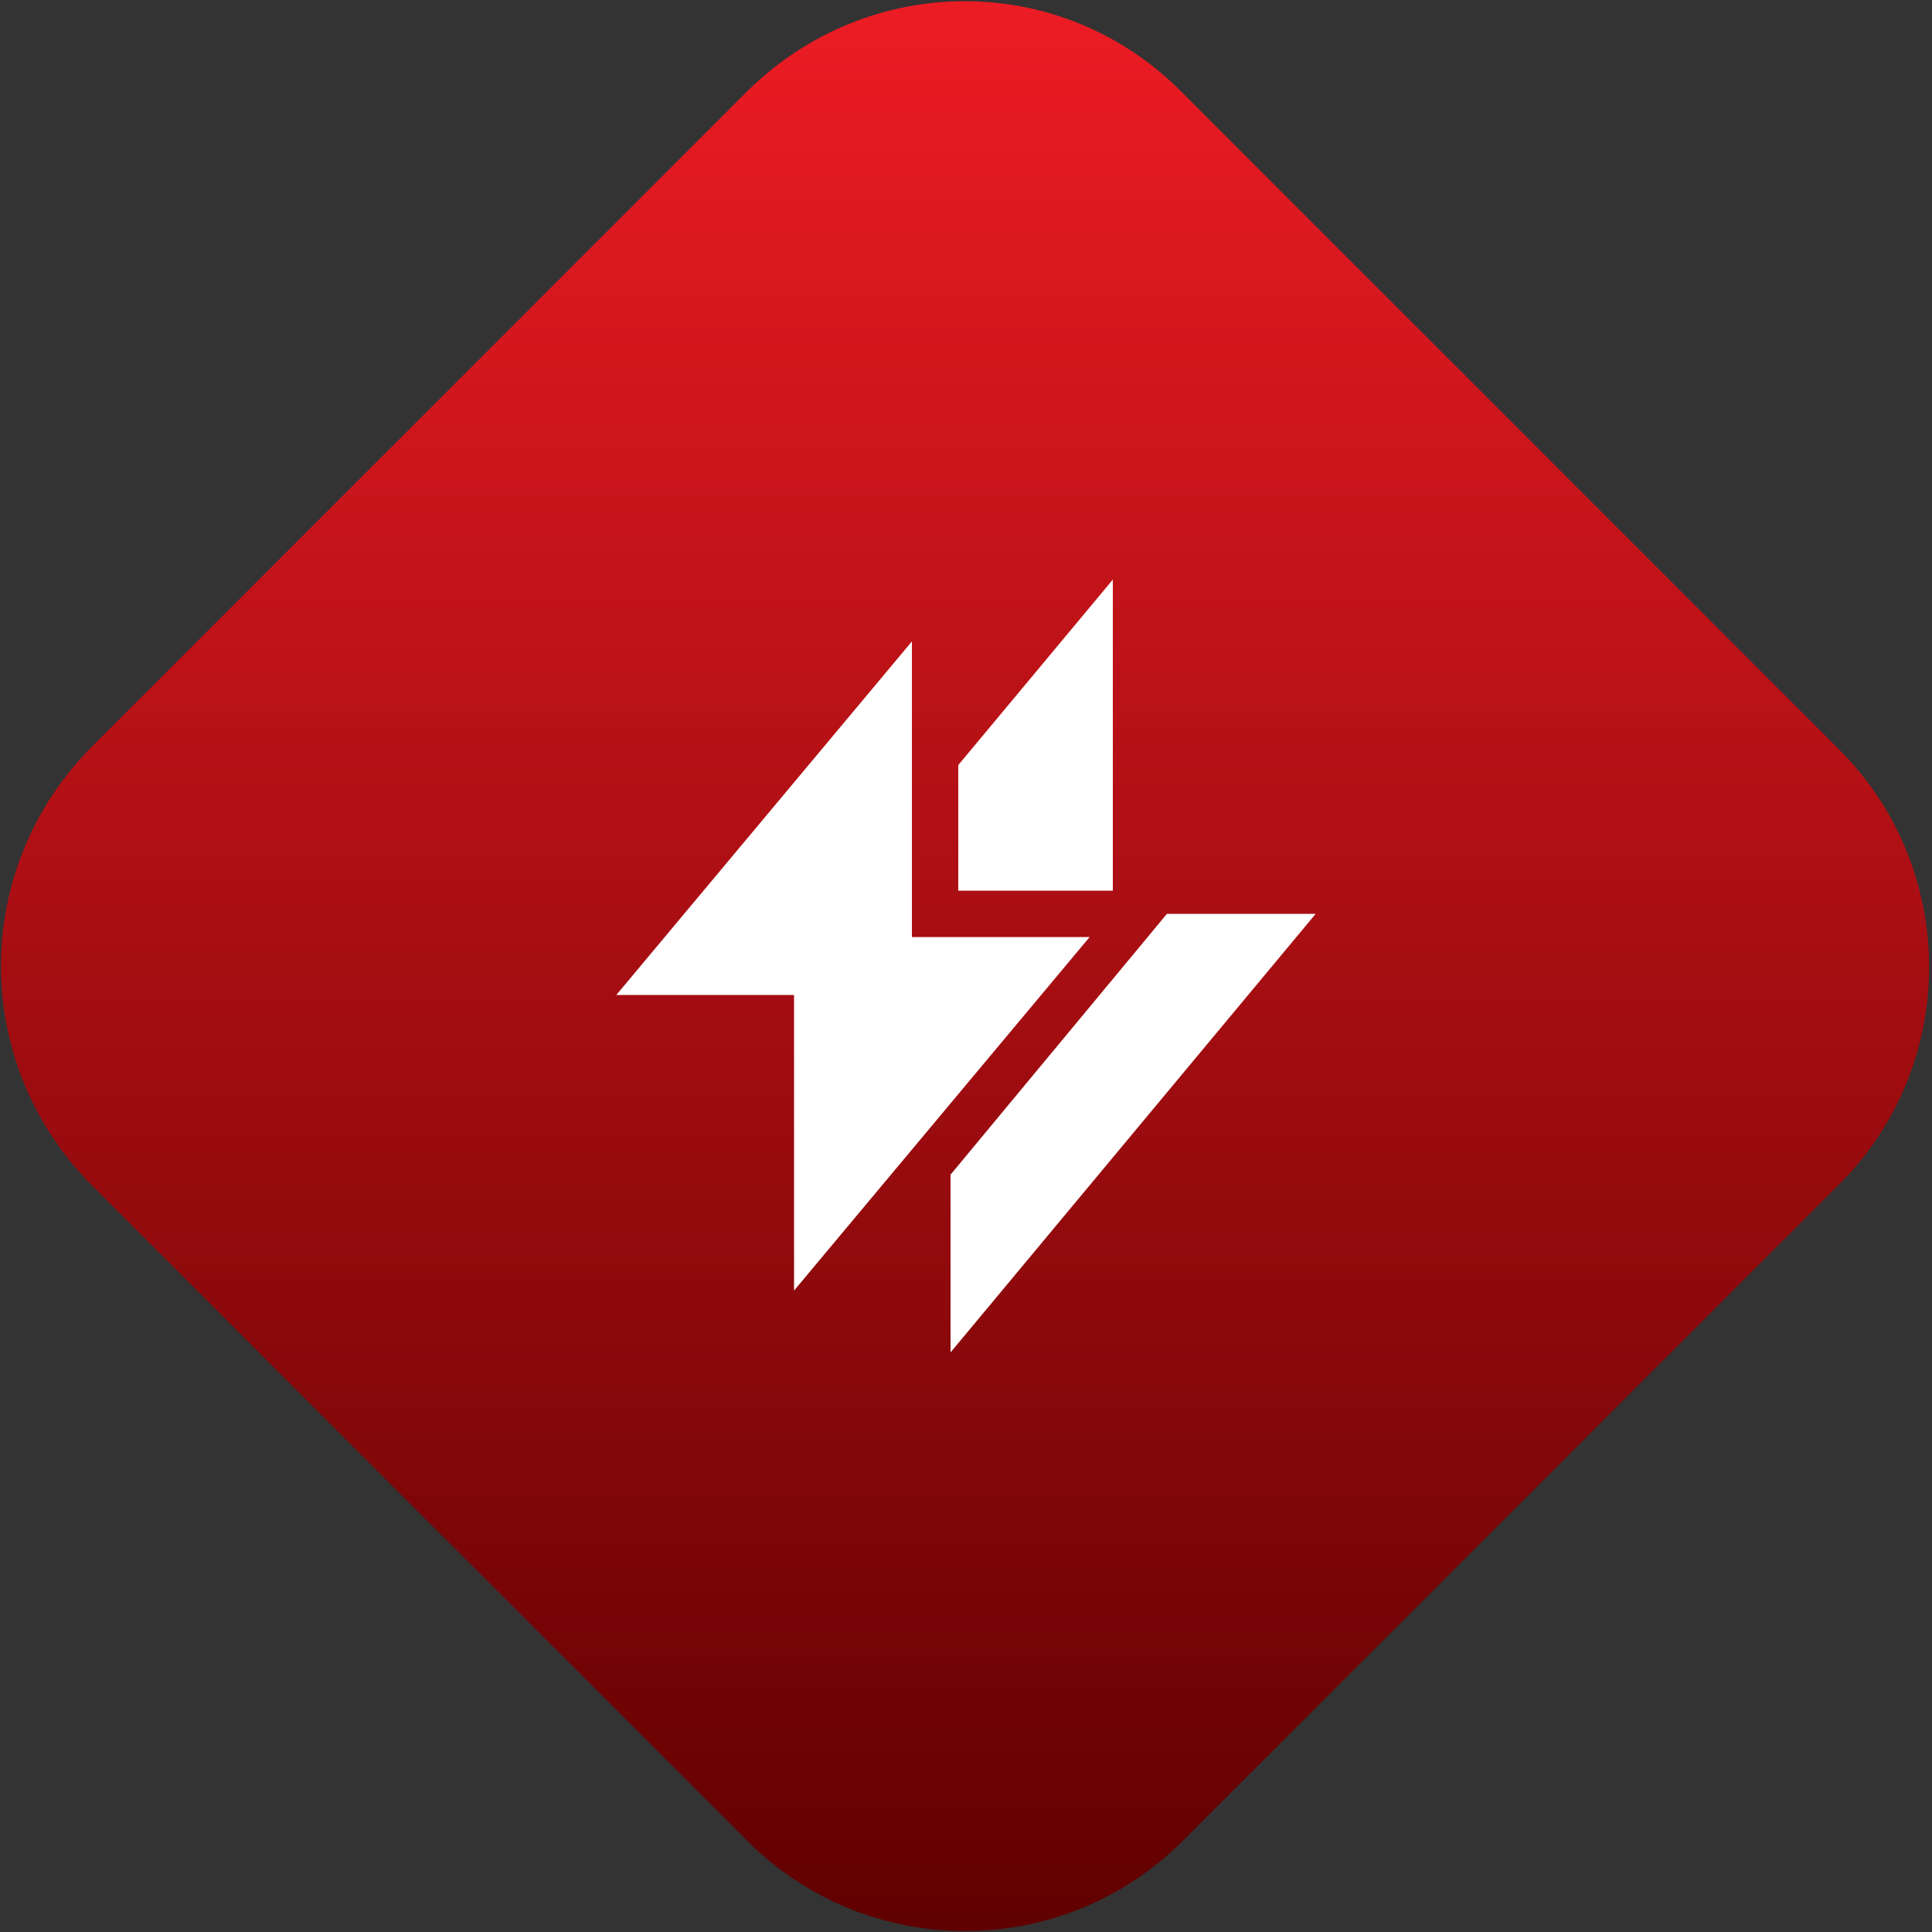
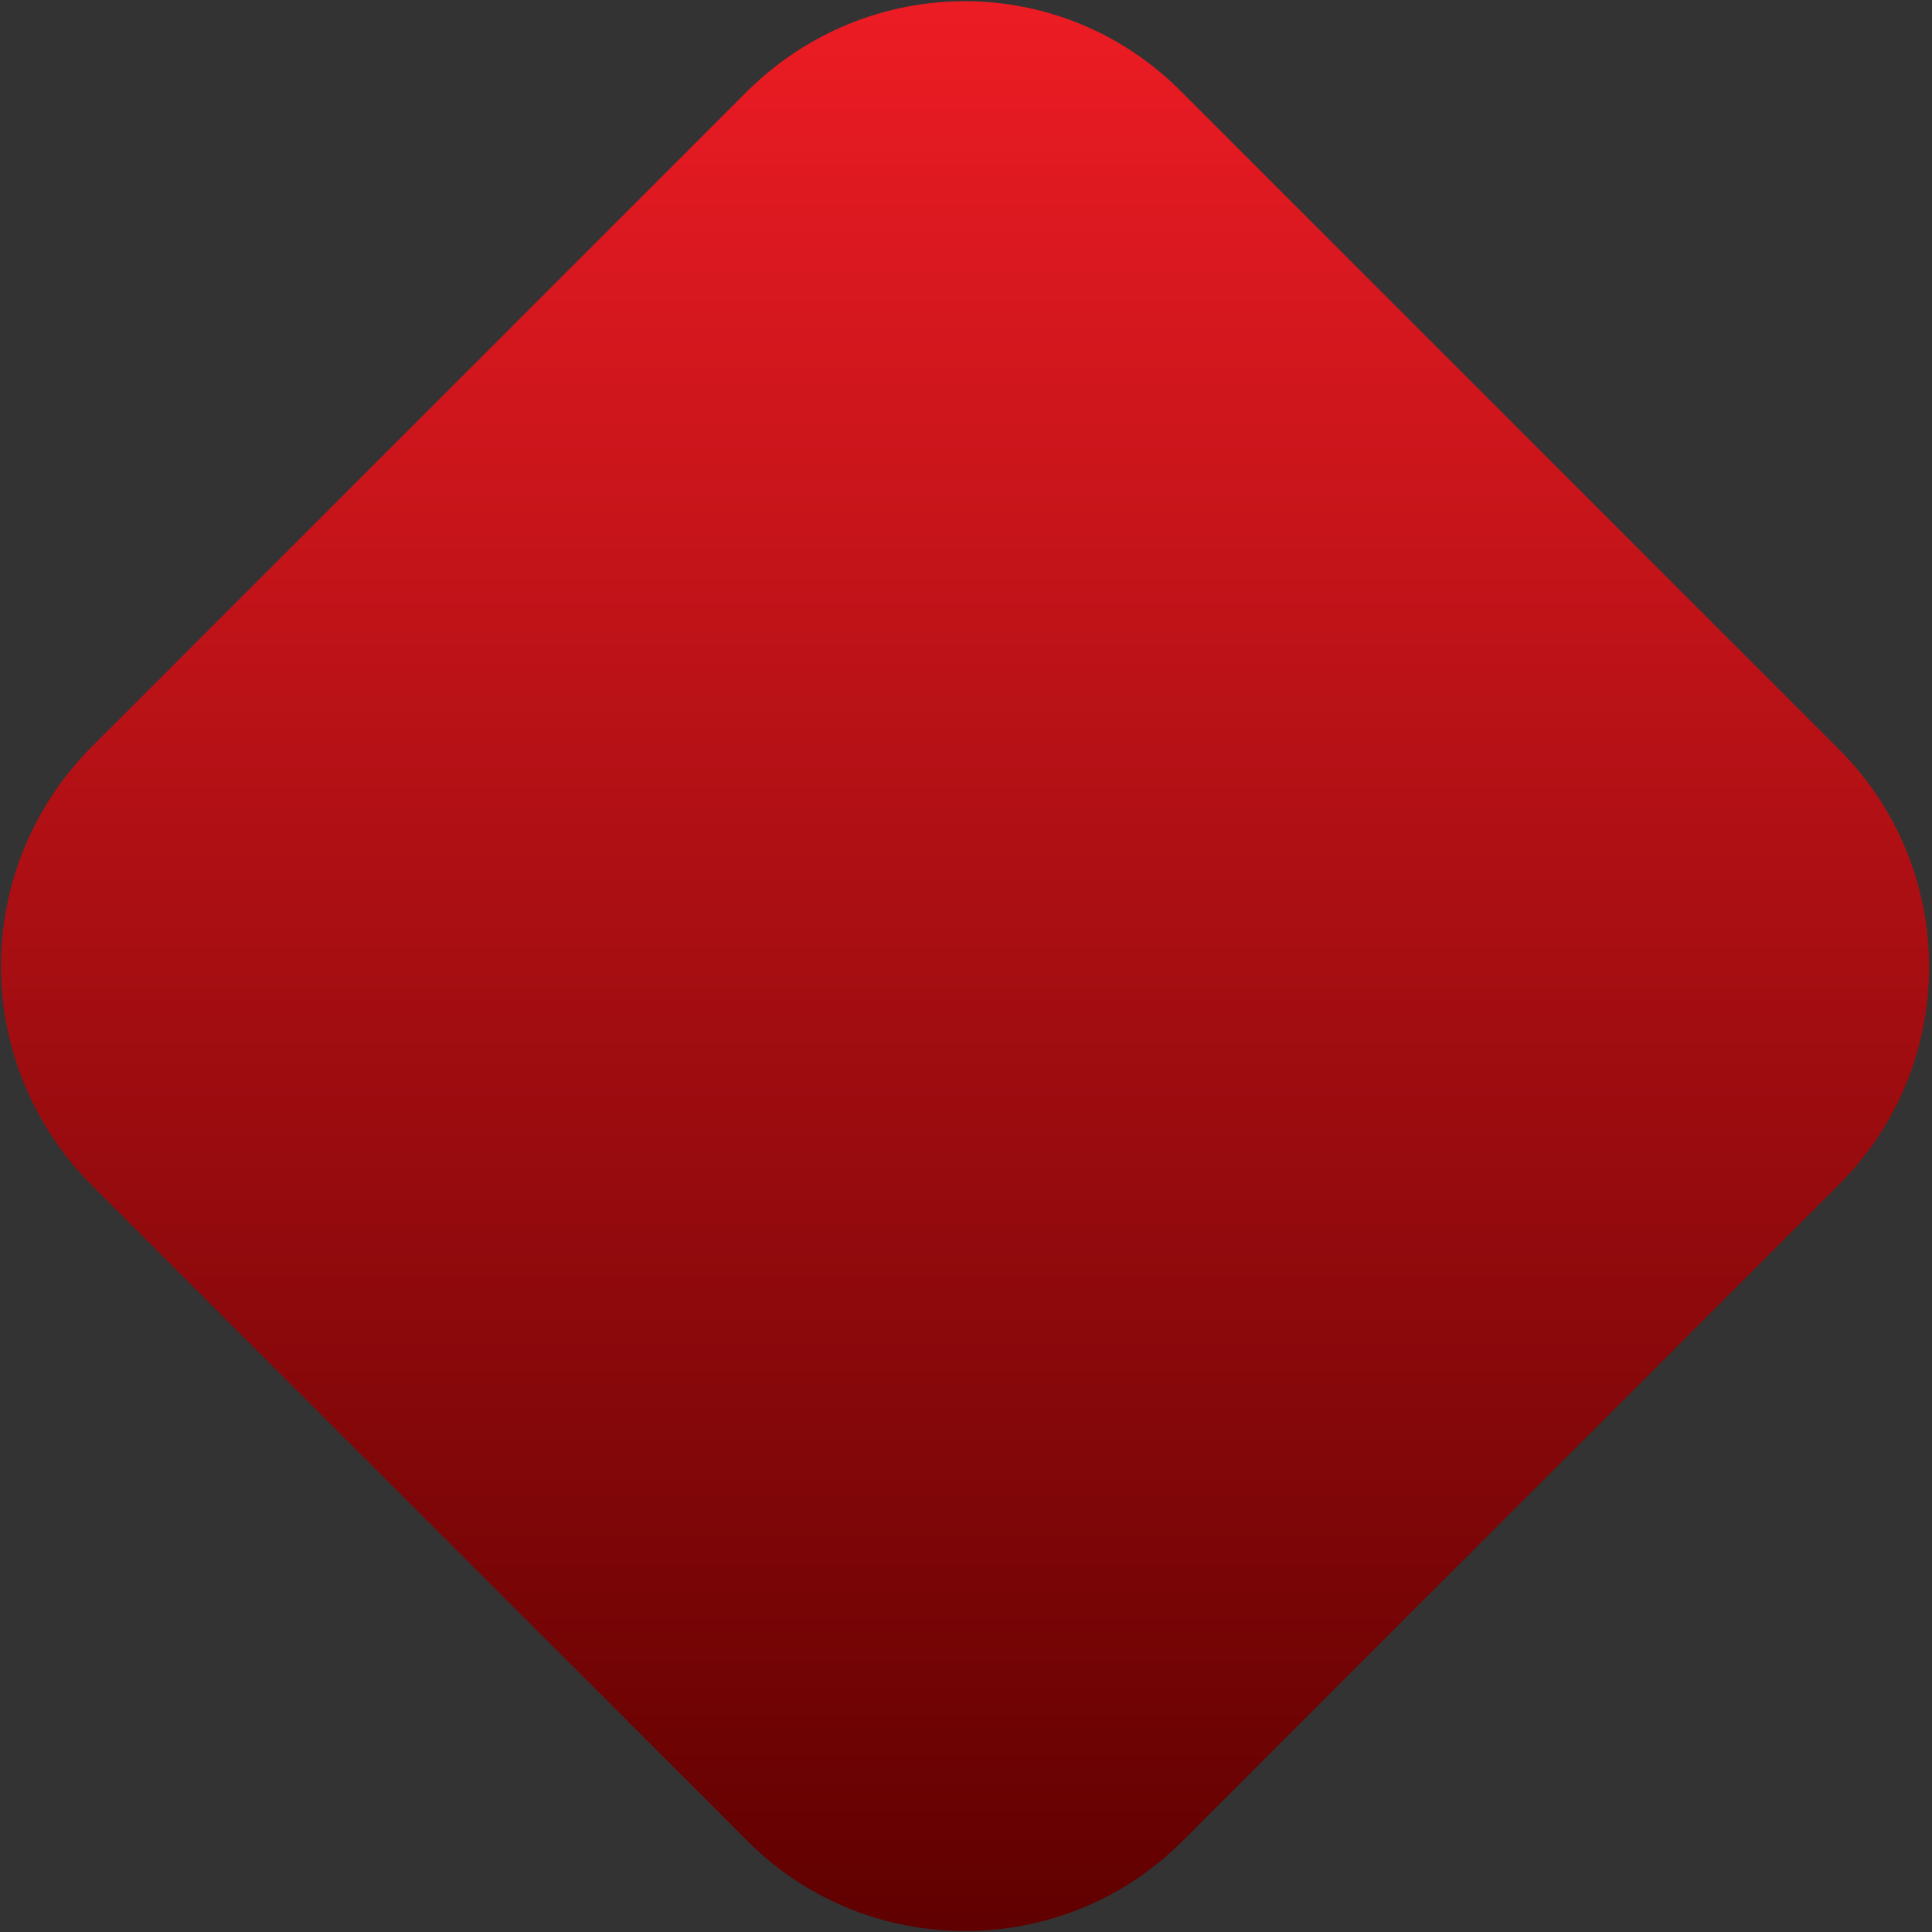
<svg xmlns="http://www.w3.org/2000/svg" version="1.1" id="Layer_1" x="0px" y="0px" viewBox="0 0 100 100" style="enable-background:new 0 0 100 100;" xml:space="preserve">
  <rect x="0" y="0" width="100" height="100" fill="#333333" stroke="none" />
  <style type="text/css">
	.st0{fill:url(#SVGID_1_);}
	.st1{fill:#FFFFFF;}
</style>
  <g>
    <linearGradient id="SVGID_1_" gradientUnits="userSpaceOnUse" x1="50" y1="-0.395" x2="50" y2="99.826">
      <stop offset="0" style="stop-color:#ED1C24" />
      <stop offset="1" style="stop-color:#600000" />
    </linearGradient>
    <path class="st0" d="M4.7,61.3l34,34c6.2,6.2,16.3,6.2,22.5,0l34-34c6.2-6.2,6.2-16.3,0-22.5l-34-34C55-1.5,45-1.5,38.7,4.7l-34,34   C-1.5,45-1.5,55,4.7,61.3z" />
  </g>
-   <path class="st1" d="M56.4,48.5h-9.2V33.2L31.9,51.5h9.2v15.3L56.4,48.5z M57.6,30l-8,9.6v6.5h8V30z M60.4,47.3L49.2,60.8V70  l18.9-22.7H60.4z" />
</svg>